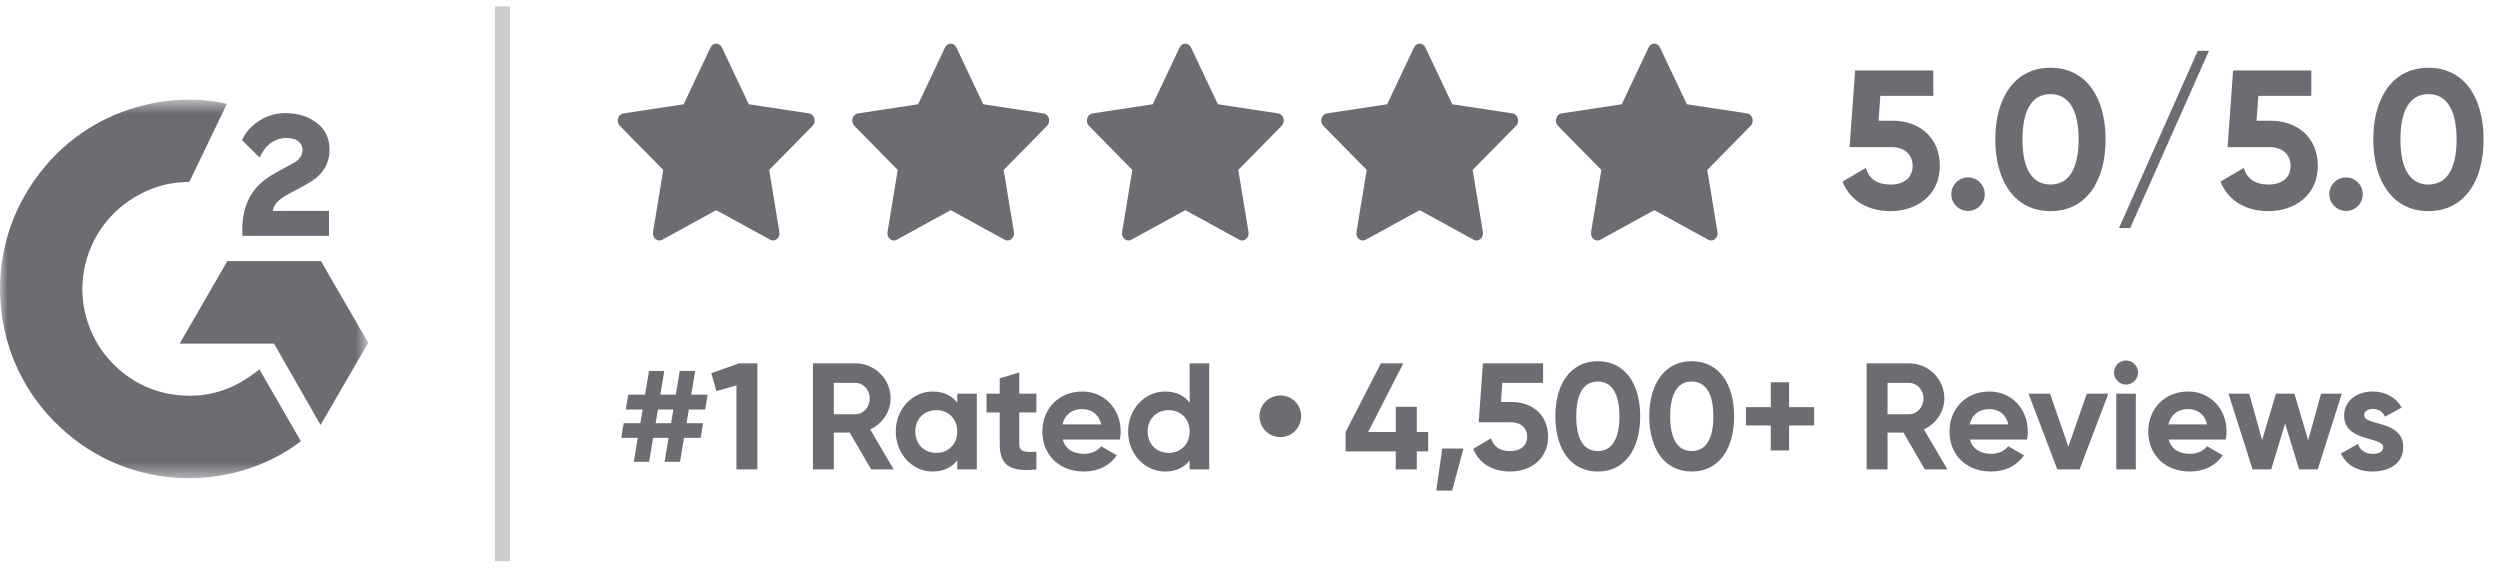
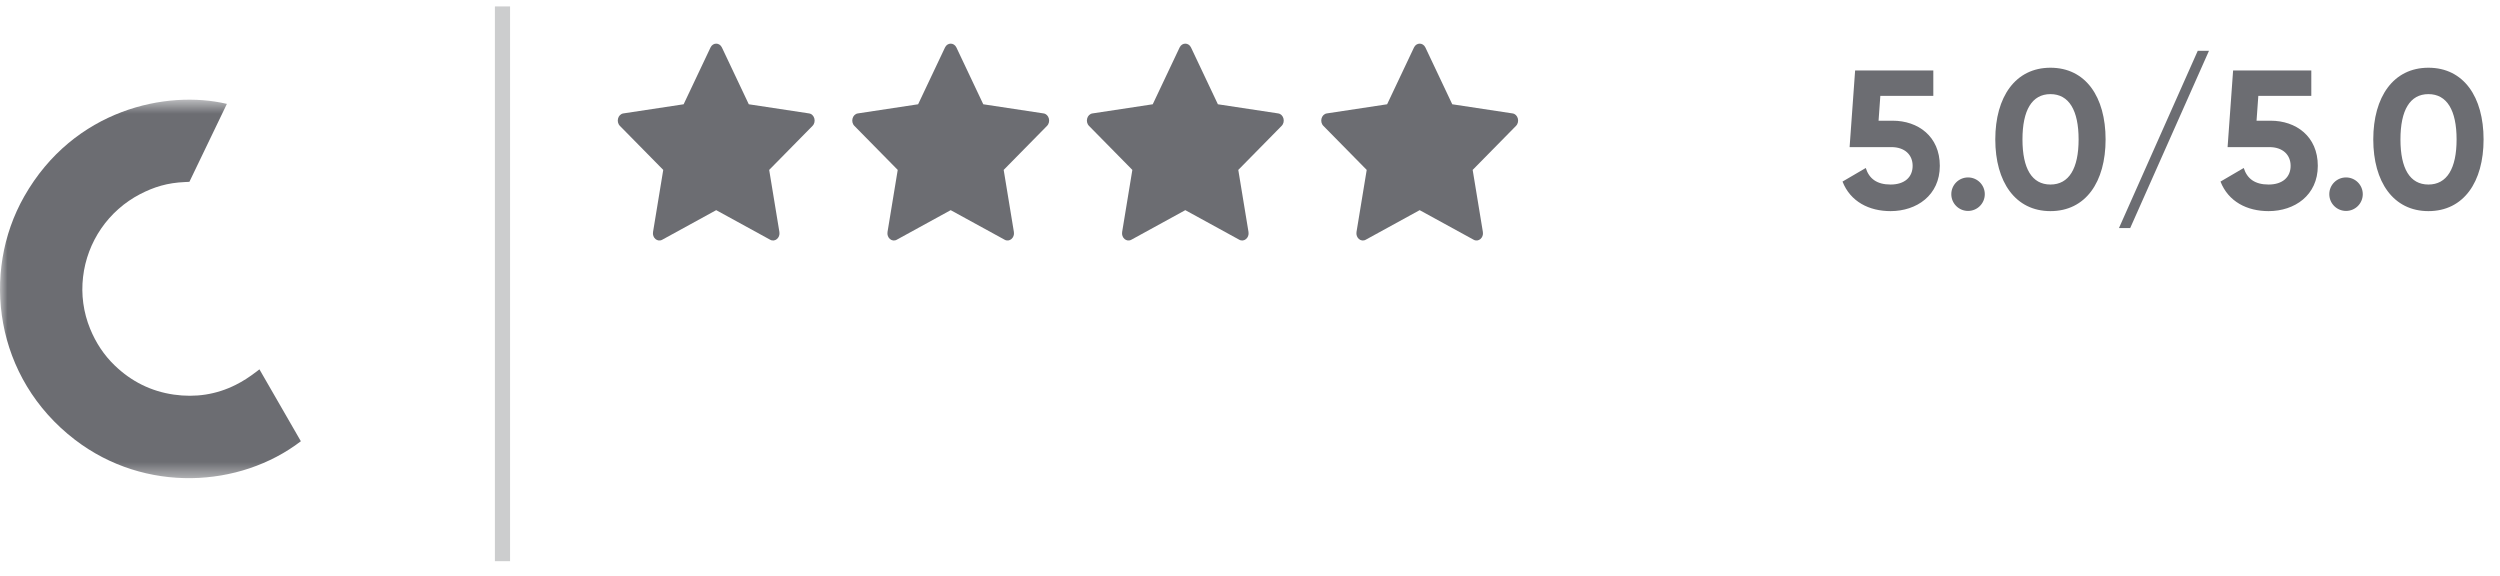
<svg xmlns="http://www.w3.org/2000/svg" width="165" height="38" viewBox="0 0 165 38" fill="none">
  <mask id="mask0_94_42" style="mask-type:luminance" maskUnits="userSpaceOnUse" x="0" y="6" width="25" height="26">
    <path d="M24.298 6.578H0V31.558H24.298V6.578Z" fill="white" />
  </mask>
  <g mask="url(#mask0_94_42)">
    <path d="M17.122 24.376C18.041 25.97 18.949 27.547 19.857 29.122C15.837 32.2 9.581 32.572 4.951 29.027C-0.378 24.944 -1.254 17.978 1.599 12.964C4.88 7.196 11.021 5.921 14.975 6.856C14.868 7.088 12.5 12.001 12.5 12.001C12.5 12.001 12.312 12.013 12.207 12.015C11.038 12.065 10.168 12.337 9.235 12.819C8.211 13.353 7.334 14.13 6.68 15.081C6.026 16.033 5.615 17.13 5.482 18.277C5.344 19.44 5.505 20.619 5.95 21.703C6.325 22.619 6.857 23.433 7.57 24.119C8.663 25.174 9.964 25.827 11.471 26.044C12.899 26.249 14.273 26.046 15.559 25.399C16.042 25.157 16.453 24.889 16.933 24.523C16.994 24.483 17.048 24.433 17.122 24.376Z" fill="#6C6D72" />
-     <path d="M17.127 10.39C16.894 10.161 16.678 9.949 16.463 9.736C16.334 9.609 16.211 9.476 16.079 9.352C16.032 9.308 15.977 9.247 15.977 9.247C15.977 9.247 16.021 9.152 16.04 9.113C16.292 8.607 16.687 8.238 17.155 7.944C17.672 7.617 18.275 7.451 18.887 7.466C19.671 7.481 20.399 7.676 21.014 8.202C21.467 8.589 21.7 9.081 21.741 9.668C21.809 10.659 21.399 11.418 20.585 11.947C20.107 12.259 19.591 12.5 19.074 12.785C18.789 12.942 18.545 13.081 18.266 13.366C18.021 13.652 18.009 13.921 18.009 13.921L21.714 13.916V15.567H15.995C15.995 15.567 15.995 15.454 15.995 15.407C15.973 14.596 16.067 13.833 16.439 13.096C16.78 12.421 17.311 11.926 17.949 11.545C18.44 11.252 18.957 11.002 19.45 10.71C19.753 10.53 19.968 10.266 19.966 9.883C19.966 9.554 19.727 9.262 19.385 9.171C18.58 8.954 17.76 9.301 17.334 10.038C17.272 10.145 17.208 10.252 17.127 10.39Z" fill="#6C6D72" />
-     <path d="M24.304 22.623L21.181 17.23H15.002L11.859 22.679H18.084L21.156 28.046L24.304 22.623Z" fill="#6C6D72" />
  </g>
  <path d="M43.705 15.824C43.392 15.996 43.036 15.695 43.1 15.311L43.774 11.214L40.913 8.308C40.646 8.036 40.785 7.539 41.143 7.485L45.12 6.882L46.894 3.134C47.053 2.796 47.486 2.796 47.646 3.134L49.42 6.882L53.397 7.485C53.755 7.539 53.894 8.036 53.626 8.308L50.766 11.214L51.44 15.311C51.503 15.695 51.148 15.996 50.834 15.824L47.269 13.87L43.705 15.824Z" fill="#6C6D72" />
  <path d="M59.182 15.824C58.868 15.996 58.513 15.695 58.576 15.311L59.25 11.214L56.389 8.308C56.122 8.036 56.261 7.539 56.619 7.485L60.596 6.882L62.37 3.134C62.53 2.796 62.963 2.796 63.123 3.134L64.896 6.882L68.874 7.485C69.232 7.539 69.371 8.036 69.103 8.308L66.243 11.214L66.917 15.311C66.98 15.695 66.624 15.996 66.311 15.824L62.745 13.87L59.182 15.824Z" fill="#6C6D72" />
  <path d="M74.666 15.824C74.353 15.996 73.997 15.695 74.061 15.311L74.735 11.214L71.874 8.308C71.607 8.036 71.746 7.539 72.104 7.485L76.081 6.882L77.854 3.134C78.014 2.796 78.447 2.796 78.607 3.134L80.381 6.882L84.358 7.485C84.716 7.539 84.855 8.036 84.587 8.308L81.727 11.214L82.401 15.311C82.464 15.695 82.109 15.996 81.795 15.824L78.23 13.87L74.666 15.824Z" fill="#6C6D72" />
  <path d="M90.135 15.824C89.822 15.996 89.466 15.695 89.529 15.311L90.203 11.214L87.343 8.308C87.075 8.036 87.214 7.539 87.572 7.485L91.55 6.882L93.323 3.134C93.483 2.796 93.916 2.796 94.076 3.134L95.849 6.882L99.827 7.485C100.185 7.539 100.324 8.036 100.056 8.308L97.196 11.214L97.87 15.311C97.933 15.695 97.578 15.996 97.264 15.824L93.698 13.87L90.135 15.824Z" fill="#6C6D72" />
-   <path d="M105.619 15.824C105.306 15.996 104.95 15.695 105.014 15.311L105.688 11.214L102.827 8.308C102.56 8.036 102.699 7.539 103.057 7.485L107.034 6.882L108.808 3.134C108.968 2.796 109.4 2.796 109.56 3.134L111.334 6.882L115.311 7.485C115.669 7.539 115.808 8.036 115.54 8.308L112.68 11.214L113.354 15.311C113.417 15.695 113.062 15.996 112.748 15.824L109.183 13.87L105.619 15.824Z" fill="#6C6D72" />
  <path opacity="0.34" d="M33.164 0.424V37.037" stroke="#6C6D72" />
-   <path d="M46.543 27.03H45.463L45.313 27.93H46.403L46.243 28.901H45.143L44.883 30.48H43.863L44.123 28.901H43.103L42.843 30.48H41.833L42.093 28.901H41.003L41.163 27.93H42.263L42.413 27.03H41.303L41.463 26.05H42.573L42.833 24.48H43.843L43.583 26.05H44.603L44.863 24.48H45.883L45.623 26.05H46.703L46.543 27.03ZM44.293 27.93L44.443 27.03H43.423L43.273 27.93H44.293ZM48.785 23.98H49.986V30.98H48.605V25.441L47.285 25.811L46.946 24.631L48.785 23.98ZM57.493 30.98L56.083 28.55H55.033V30.98H53.653V23.98H56.453C57.743 23.98 58.783 25.02 58.783 26.3C58.783 27.18 58.233 27.971 57.433 28.34L58.983 30.98H57.493ZM55.033 25.27V27.34H56.453C56.973 27.34 57.403 26.881 57.403 26.3C57.403 25.721 56.973 25.27 56.453 25.27H55.033ZM63.181 25.98H64.471V30.98H63.181V30.39C62.821 30.84 62.281 31.12 61.551 31.12C60.221 31.12 59.121 29.971 59.121 28.48C59.121 26.991 60.221 25.84 61.551 25.84C62.281 25.84 62.821 26.12 63.181 26.57V25.98ZM61.791 29.89C62.591 29.89 63.181 29.32 63.181 28.48C63.181 27.64 62.591 27.07 61.791 27.07C61.001 27.07 60.411 27.64 60.411 28.48C60.411 29.32 61.001 29.89 61.791 29.89ZM68.401 27.221H67.271V29.3C67.271 29.84 67.661 29.851 68.401 29.811V30.98C66.591 31.18 65.981 30.651 65.981 29.3V27.221H65.111V25.98H65.981V24.971L67.271 24.581V25.98H68.401V27.221ZM70.144 29.011C70.325 29.671 70.874 29.951 71.555 29.951C72.055 29.951 72.454 29.741 72.674 29.451L73.715 30.05C73.245 30.73 72.495 31.12 71.534 31.12C69.855 31.12 68.794 29.971 68.794 28.48C68.794 26.991 69.865 25.84 71.434 25.84C72.915 25.84 73.965 27.011 73.965 28.48C73.965 28.671 73.945 28.84 73.915 29.011H70.144ZM70.124 28.011H72.674C72.514 27.291 71.975 27 71.434 27C70.745 27 70.275 27.37 70.124 28.011ZM78.516 23.98H79.806V30.98H78.516V30.39C78.156 30.851 77.626 31.12 76.896 31.12C75.556 31.12 74.456 29.971 74.456 28.48C74.456 26.991 75.556 25.84 76.896 25.84C77.626 25.84 78.156 26.11 78.516 26.57V23.98ZM77.136 29.89C77.926 29.89 78.516 29.32 78.516 28.48C78.516 27.64 77.926 27.07 77.136 27.07C76.336 27.07 75.746 27.64 75.746 28.48C75.746 29.32 76.336 29.89 77.136 29.89ZM84.516 28.851C83.746 28.851 83.126 28.23 83.126 27.46C83.126 26.71 83.746 26.101 84.516 26.101C85.266 26.101 85.876 26.71 85.876 27.46C85.876 28.23 85.266 28.851 84.516 28.851ZM94.259 28.511V29.791H93.509V30.98H92.119V29.791H88.809V28.511L91.139 23.98H92.619L90.299 28.511H92.119V26.851H93.509V28.511H94.259ZM96.59 29.601L95.84 32.38H94.79L95.19 29.601H96.59ZM99.783 26.53C101.063 26.53 102.173 27.32 102.173 28.82C102.173 30.32 100.993 31.12 99.673 31.12C98.583 31.12 97.633 30.64 97.233 29.62L98.413 28.93C98.583 29.471 98.973 29.77 99.673 29.77C100.393 29.77 100.793 29.39 100.793 28.82C100.793 28.261 100.393 27.87 99.713 27.87H97.593L97.873 23.98H101.843V25.27H99.153L99.063 26.53H99.783ZM105.453 31.12C103.673 31.12 102.653 29.64 102.653 27.48C102.653 25.32 103.673 23.84 105.453 23.84C107.243 23.84 108.253 25.32 108.253 27.48C108.253 29.64 107.243 31.12 105.453 31.12ZM105.453 29.77C106.393 29.77 106.883 28.96 106.883 27.48C106.883 26 106.393 25.18 105.453 25.18C104.513 25.18 104.033 26 104.033 27.48C104.033 28.96 104.513 29.77 105.453 29.77ZM111.652 31.12C109.872 31.12 108.852 29.64 108.852 27.48C108.852 25.32 109.872 23.84 111.652 23.84C113.442 23.84 114.452 25.32 114.452 27.48C114.452 29.64 113.442 31.12 111.652 31.12ZM111.652 29.77C112.592 29.77 113.082 28.96 113.082 27.48C113.082 26 112.592 25.18 111.652 25.18C110.712 25.18 110.232 26 110.232 27.48C110.232 28.96 110.712 29.77 111.652 29.77ZM119.731 26.87V28.081H118.081V29.73H116.871V28.081H115.231V26.87H116.871V25.23H118.081V26.87H119.731ZM127.038 30.98L125.628 28.55H124.578V30.98H123.198V23.98H125.998C127.288 23.98 128.328 25.02 128.328 26.3C128.328 27.18 127.778 27.971 126.978 28.34L128.528 30.98H127.038ZM124.578 25.27V27.34H125.998C126.518 27.34 126.948 26.881 126.948 26.3C126.948 25.721 126.518 25.27 125.998 25.27H124.578ZM130.016 29.011C130.196 29.671 130.746 29.951 131.426 29.951C131.926 29.951 132.326 29.741 132.546 29.451L133.586 30.05C133.116 30.73 132.366 31.12 131.406 31.12C129.726 31.12 128.666 29.971 128.666 28.48C128.666 26.991 129.736 25.84 131.306 25.84C132.786 25.84 133.836 27.011 133.836 28.48C133.836 28.671 133.816 28.84 133.786 29.011H130.016ZM129.996 28.011H132.546C132.386 27.291 131.846 27 131.306 27C130.616 27 130.146 27.37 129.996 28.011ZM137.732 25.98H139.152L137.252 30.98H135.782L133.882 25.98H135.302L136.512 29.48L137.732 25.98ZM140.314 25.381C139.884 25.381 139.524 25.02 139.524 24.59C139.524 24.16 139.884 23.791 140.314 23.791C140.754 23.791 141.114 24.16 141.114 24.59C141.114 25.02 140.754 25.381 140.314 25.381ZM139.674 30.98V25.98H140.964V30.98H139.674ZM143.134 29.011C143.314 29.671 143.864 29.951 144.544 29.951C145.044 29.951 145.444 29.741 145.664 29.451L146.704 30.05C146.234 30.73 145.484 31.12 144.524 31.12C142.844 31.12 141.784 29.971 141.784 28.48C141.784 26.991 142.854 25.84 144.424 25.84C145.904 25.84 146.954 27.011 146.954 28.48C146.954 28.671 146.934 28.84 146.904 29.011H143.134ZM143.114 28.011H145.664C145.504 27.291 144.964 27 144.424 27C143.734 27 143.264 27.37 143.114 28.011ZM153.19 25.98H154.56L152.97 30.98H151.74L150.82 27.951L149.9 30.98H148.67L147.08 25.98H148.45L149.3 29.05L150.21 25.98H151.43L152.34 29.061L153.19 25.98ZM156.032 27.401C156.032 28.14 158.612 27.68 158.612 29.52C158.612 30.601 157.672 31.12 156.602 31.12C155.602 31.12 154.862 30.701 154.502 29.93L155.622 29.3C155.762 29.71 156.102 29.951 156.602 29.951C157.012 29.951 157.292 29.811 157.292 29.52C157.292 28.791 154.712 29.191 154.712 27.43C154.712 26.41 155.582 25.84 156.612 25.84C157.422 25.84 158.122 26.21 158.512 26.901L157.412 27.5C157.262 27.18 156.982 26.991 156.612 26.991C156.292 26.991 156.032 27.131 156.032 27.401Z" fill="#6C6D72" />
  <path d="M124.921 7.967C126.585 7.967 128.028 8.994 128.028 10.944C128.028 12.894 126.494 13.934 124.778 13.934C123.361 13.934 122.126 13.31 121.606 11.984L123.14 11.087C123.361 11.789 123.868 12.179 124.778 12.179C125.714 12.179 126.234 11.685 126.234 10.944C126.234 10.216 125.714 9.709 124.83 9.709H122.074L122.438 4.652H127.599V6.329H124.102L123.985 7.967H124.921ZM129.891 13.921C129.28 13.921 128.786 13.427 128.786 12.816C128.786 12.205 129.28 11.711 129.891 11.711C130.502 11.711 130.996 12.205 130.996 12.816C130.996 13.427 130.502 13.921 129.891 13.921ZM135.329 13.934C133.015 13.934 131.689 12.01 131.689 9.202C131.689 6.394 133.015 4.47 135.329 4.47C137.656 4.47 138.969 6.394 138.969 9.202C138.969 12.01 137.656 13.934 135.329 13.934ZM135.329 12.179C136.551 12.179 137.188 11.126 137.188 9.202C137.188 7.278 136.551 6.212 135.329 6.212C134.107 6.212 133.483 7.278 133.483 9.202C133.483 11.126 134.107 12.179 135.329 12.179ZM140.593 15.052H139.852L145.052 3.352H145.793L140.593 15.052ZM149.868 7.967C151.532 7.967 152.975 8.994 152.975 10.944C152.975 12.894 151.441 13.934 149.725 13.934C148.308 13.934 147.073 13.31 146.553 11.984L148.087 11.087C148.308 11.789 148.815 12.179 149.725 12.179C150.661 12.179 151.181 11.685 151.181 10.944C151.181 10.216 150.661 9.709 149.777 9.709H147.021L147.385 4.652H152.546V6.329H149.049L148.932 7.967H149.868ZM154.838 13.921C154.227 13.921 153.733 13.427 153.733 12.816C153.733 12.205 154.227 11.711 154.838 11.711C155.449 11.711 155.943 12.205 155.943 12.816C155.943 13.427 155.449 13.921 154.838 13.921ZM160.276 13.934C157.962 13.934 156.636 12.01 156.636 9.202C156.636 6.394 157.962 4.47 160.276 4.47C162.603 4.47 163.916 6.394 163.916 9.202C163.916 12.01 162.603 13.934 160.276 13.934ZM160.276 12.179C161.498 12.179 162.135 11.126 162.135 9.202C162.135 7.278 161.498 6.212 160.276 6.212C159.054 6.212 158.43 7.278 158.43 9.202C158.43 11.126 159.054 12.179 160.276 12.179Z" fill="#6C6D72" />
</svg>